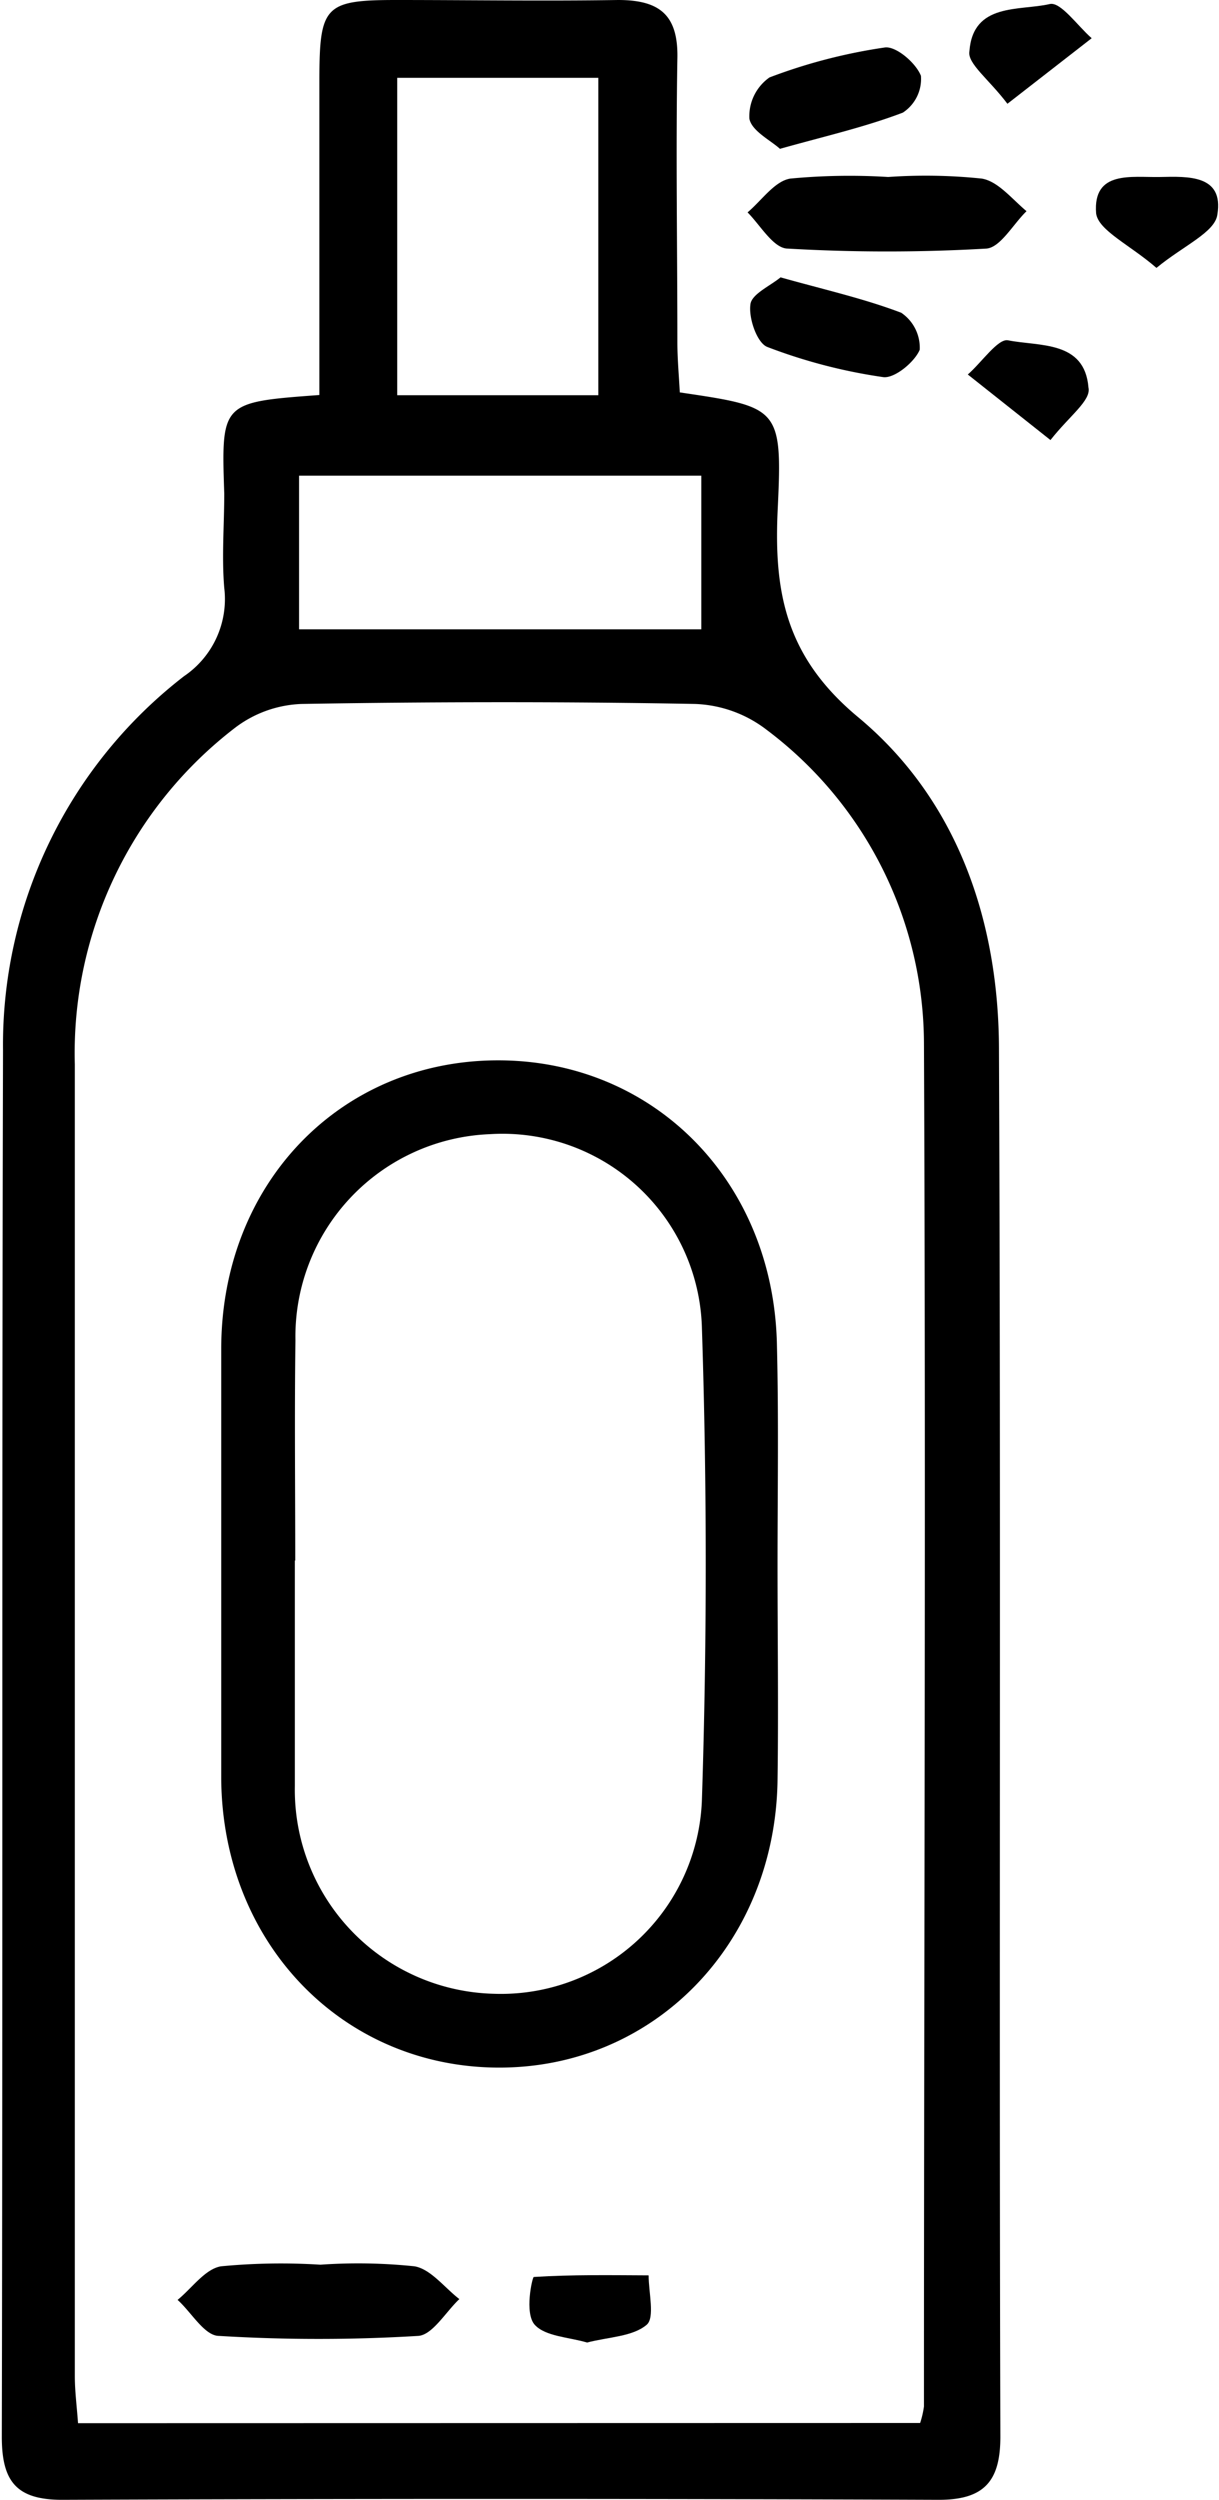
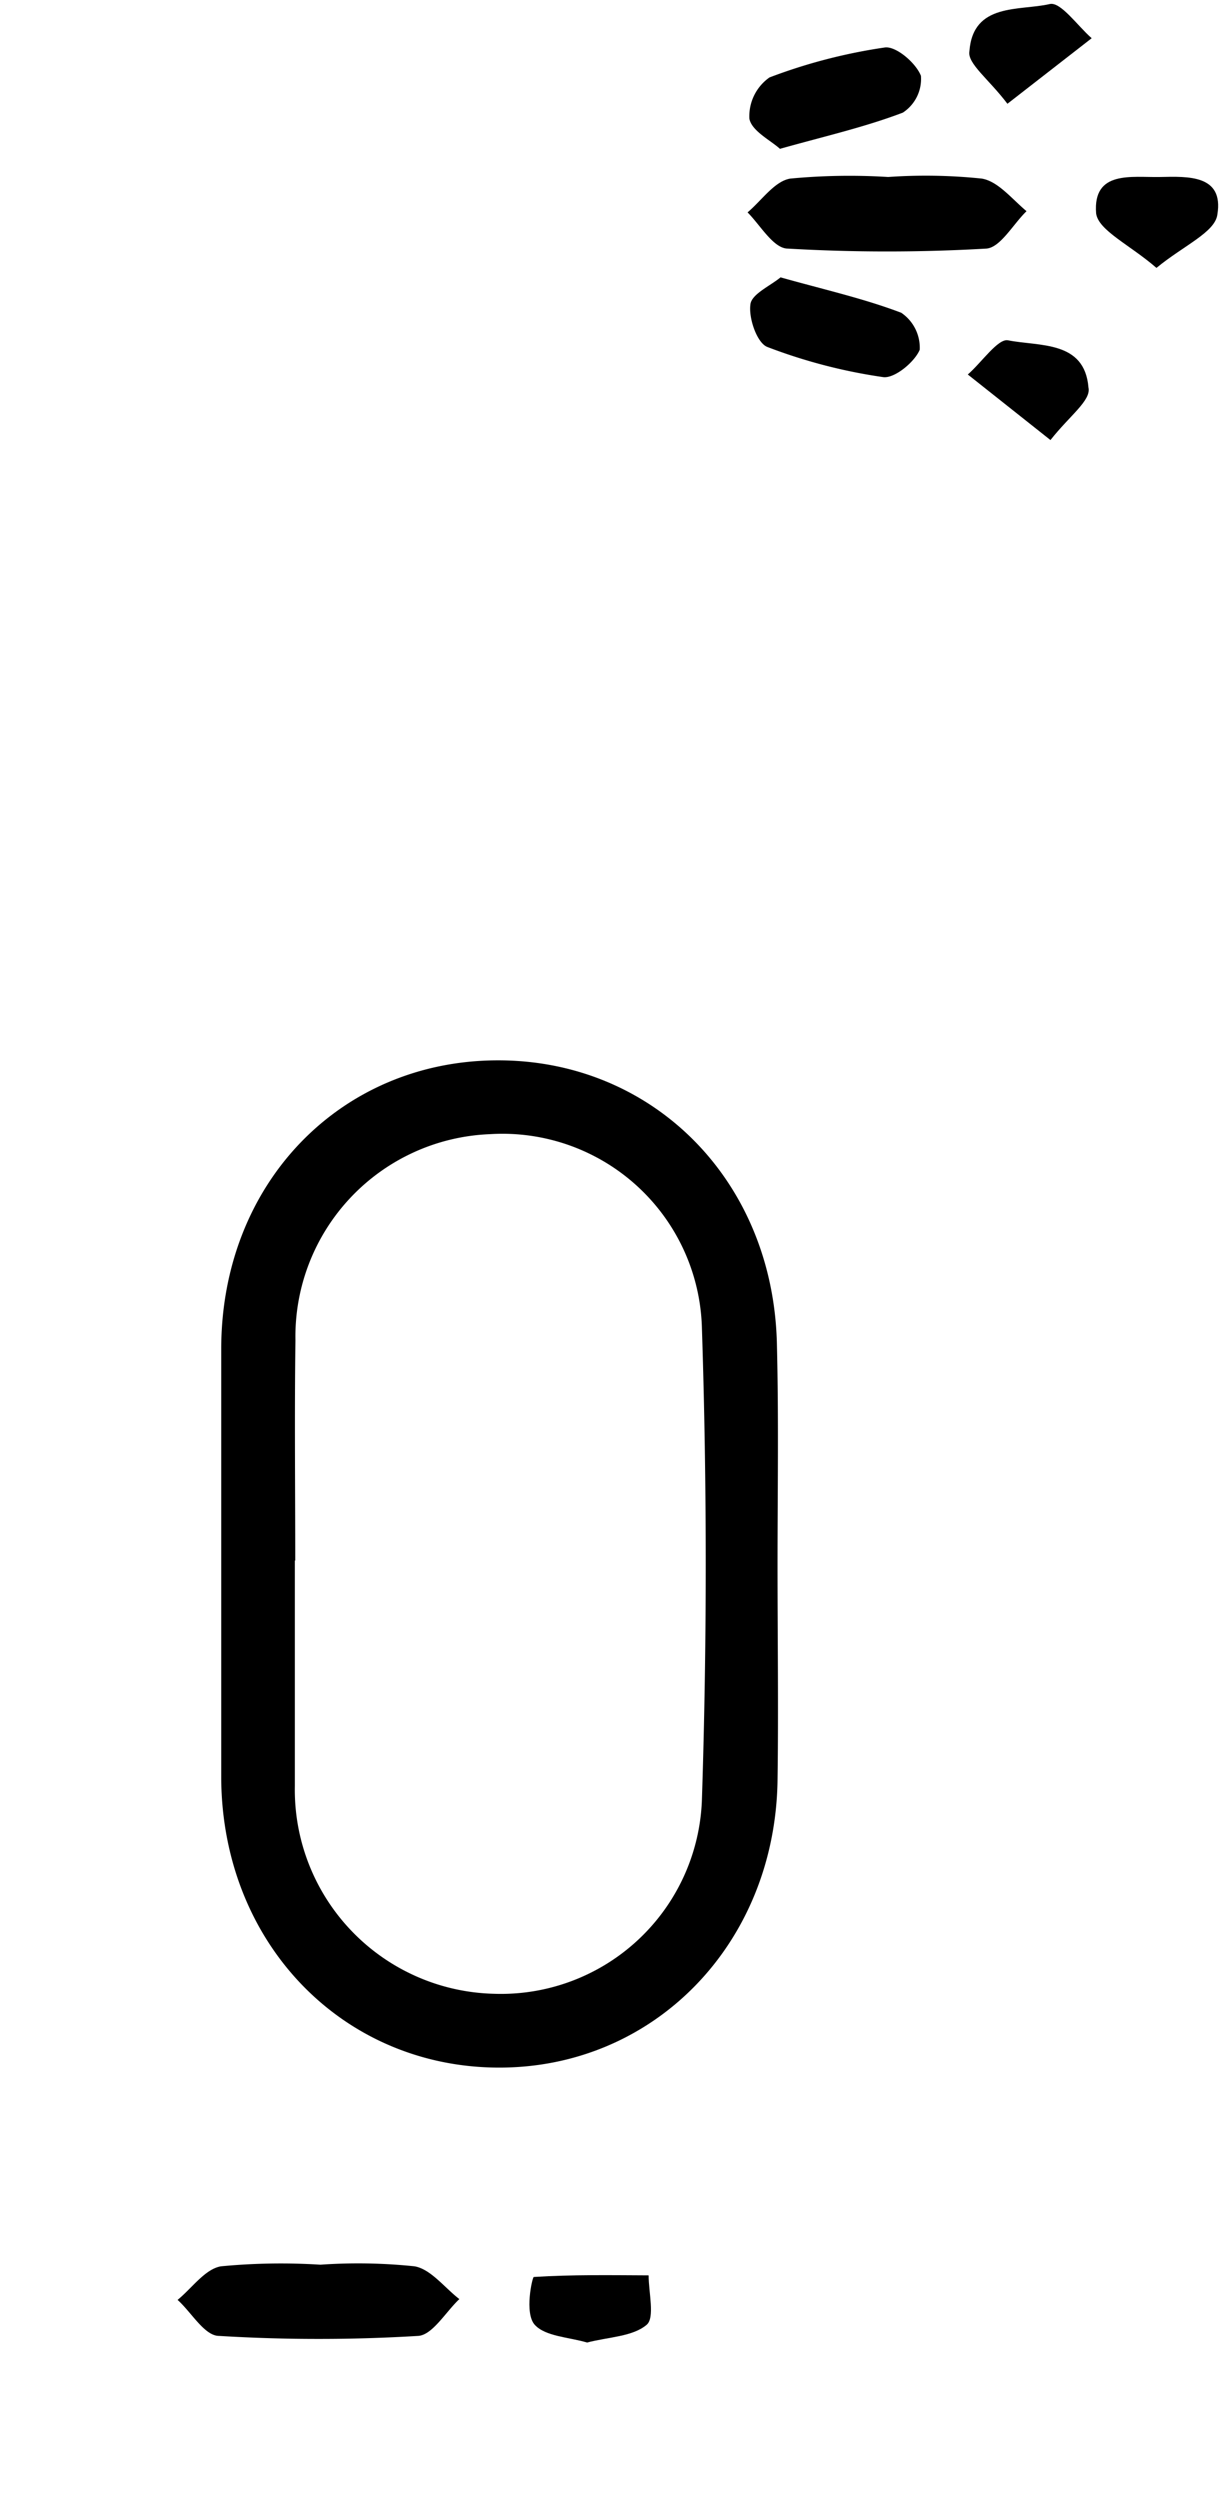
<svg xmlns="http://www.w3.org/2000/svg" viewBox="0 0 60.61 124.29">
  <g id="Слой_2" data-name="Слой 2">
    <g id="Слой_1-2" data-name="Слой 1">
-       <path d="M15.88,19.64c0-5.34,0-10.54,0-15.74C15.89.29,16.16,0,19.73,0s7.31.06,11,0c2.1,0,3,.77,2.95,2.92-.08,4.7,0,9.4,0,14.1,0,.84.08,1.69.12,2.49,4.93.73,5.11.74,4.87,5.78-.2,4.14.38,7.36,4,10.37,4.94,4.11,7,10.15,7,16.57.1,23,0,46,.07,68.92,0,2.19-.78,3.14-3.06,3.14q-21.79-.09-43.59,0c-2.3,0-3-.94-3-3.14.05-23,0-45.95.06-68.92a23.17,23.17,0,0,1,9-18.61,4.63,4.63,0,0,0,2-4.39c-.13-1.55,0-3.13,0-4.69C11,20,11,20,15.88,19.64ZM45.75,120.47a4.61,4.61,0,0,0,.19-.82c0-22.6.1-45.21,0-67.82a19.57,19.57,0,0,0-7.83-15.55A6.19,6.19,0,0,0,34.56,35c-6.52-.12-13-.11-19.56,0a5.8,5.8,0,0,0-3.28,1.16,20.39,20.39,0,0,0-8,16.76q0,32.61,0,65.21c0,.76.1,1.51.16,2.35Zm-16-100.82V3.87h-10V19.65Zm5.12,4h-20v7.64h20Z" />
      <path d="M44.16,8.8a26.79,26.79,0,0,1,4.66.08c.81.14,1.48,1,2.22,1.62-.67.65-1.3,1.81-2,1.86a85.52,85.52,0,0,1-9.87,0c-.71,0-1.37-1.17-2-1.8.7-.59,1.34-1.55,2.12-1.68A31.12,31.12,0,0,1,44.16,8.8Z" />
      <path d="M38.78,7.4c-.46-.42-1.41-.89-1.52-1.5a2.36,2.36,0,0,1,1-2.05A27.08,27.08,0,0,1,44,2.36c.56-.07,1.54.77,1.79,1.41a2,2,0,0,1-.9,1.83C43,6.32,41.06,6.76,38.78,7.4Z" />
      <path d="M38.81,13.79c2.17.61,4.13,1.05,6,1.76a2.1,2.1,0,0,1,.92,1.84c-.26.62-1.26,1.44-1.82,1.36a26.69,26.69,0,0,1-5.76-1.5c-.51-.2-.93-1.42-.84-2.1C37.35,14.63,38.29,14.22,38.81,13.79Z" />
      <path d="M57.5,13.32c-1.31-1.14-2.89-1.86-3-2.71-.17-2.16,1.78-1.78,3.18-1.81s3.17-.11,2.85,1.86C60.42,11.55,58.86,12.2,57.5,13.32Z" />
      <path d="M50.09,5.16c-.92-1.22-2-2-1.89-2.61.18-2.43,2.49-2,4-2.35.54-.12,1.38,1.09,2.08,1.7Z" />
      <path d="M52.23,21.88l-4.11-3.26c.69-.6,1.5-1.8,2-1.7,1.55.31,3.81,0,4,2.35C54.26,19.91,53.19,20.66,52.23,21.88Z" />
      <path d="M38.66,77.85c0,3.56.05,7.13,0,10.69-.13,8.13-6.16,14.29-13.89,14.26S11.07,96.63,11,88.46Q11,77.77,11,67.07c0-8.21,5.9-14.31,13.69-14.35s13.79,6,13.94,14.17C38.72,70.54,38.66,74.2,38.66,77.85Zm-24-.26c0,3.74,0,7.47,0,11.21a10.15,10.15,0,0,0,9.9,10.33A10,10,0,0,0,34.9,89.48q.38-11.72,0-23.45a9.92,9.92,0,0,0-10.54-9.64,10.07,10.07,0,0,0-9.67,10.25C14.64,70.29,14.68,73.94,14.68,77.59Z" />
      <path d="M15.93,112.6a27,27,0,0,1,4.68.08c.81.14,1.49,1.06,2.23,1.63-.68.64-1.34,1.79-2.05,1.83a81.75,81.75,0,0,1-9.9,0c-.72,0-1.37-1.17-2.06-1.79.72-.59,1.37-1.54,2.16-1.67A31.27,31.27,0,0,1,15.93,112.6Z" />
      <path d="M29.19,116.47c-.91-.27-2.07-.3-2.6-.88s-.12-2.38-.05-2.38c1.9-.12,3.8-.09,5.71-.08,0,.85.32,2.11-.1,2.46C31.45,116.18,30.26,116.19,29.19,116.47Z" />
    </g>
  </g>
</svg>